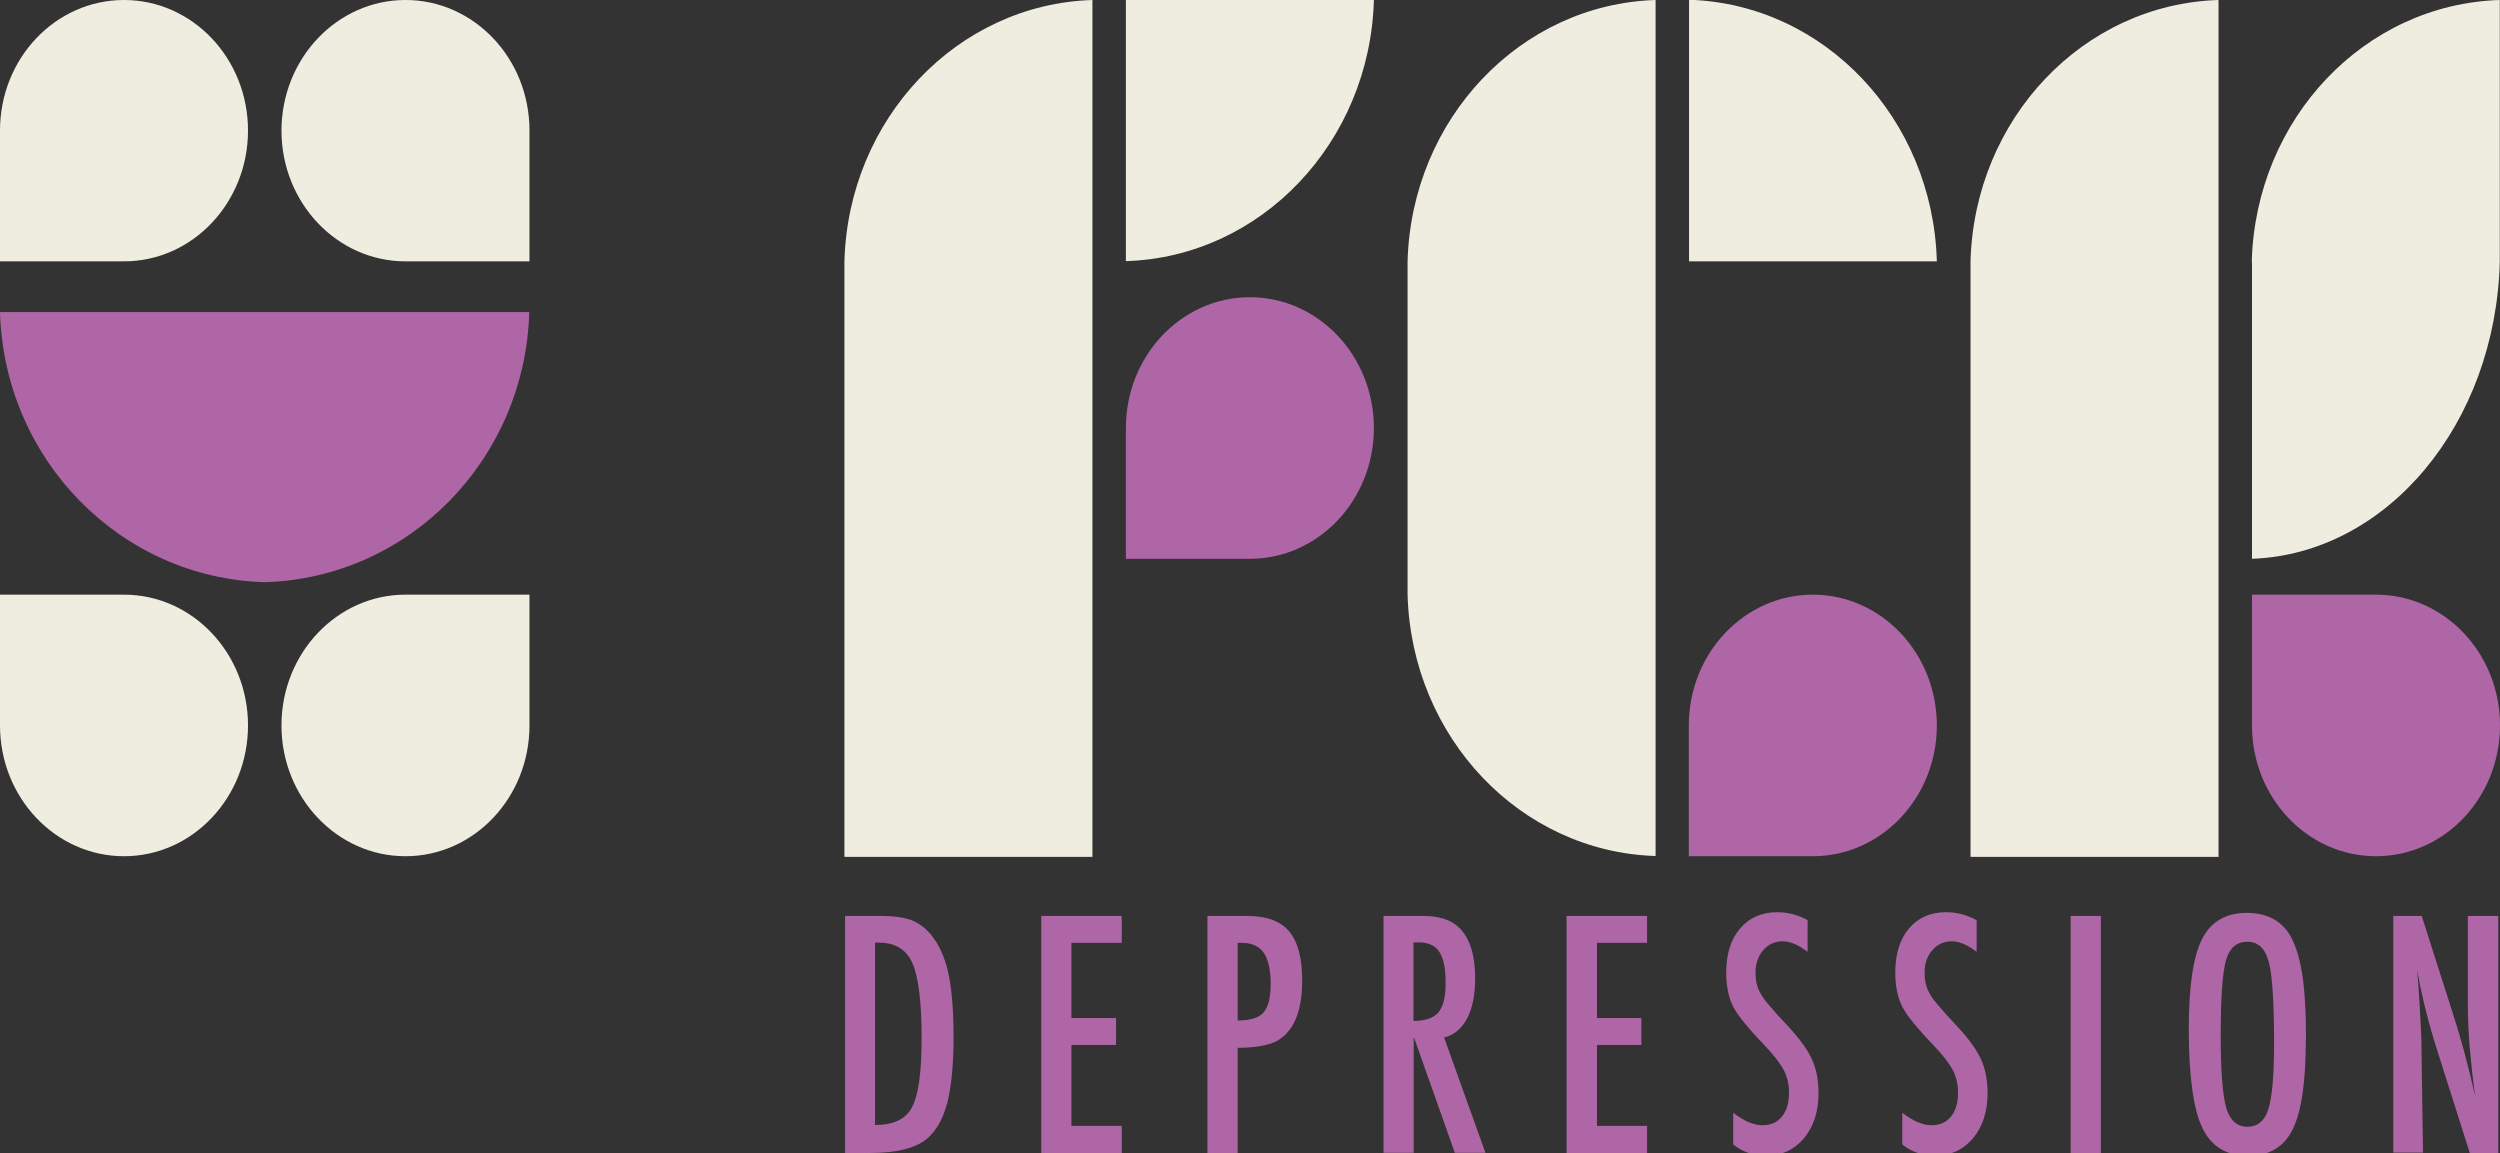
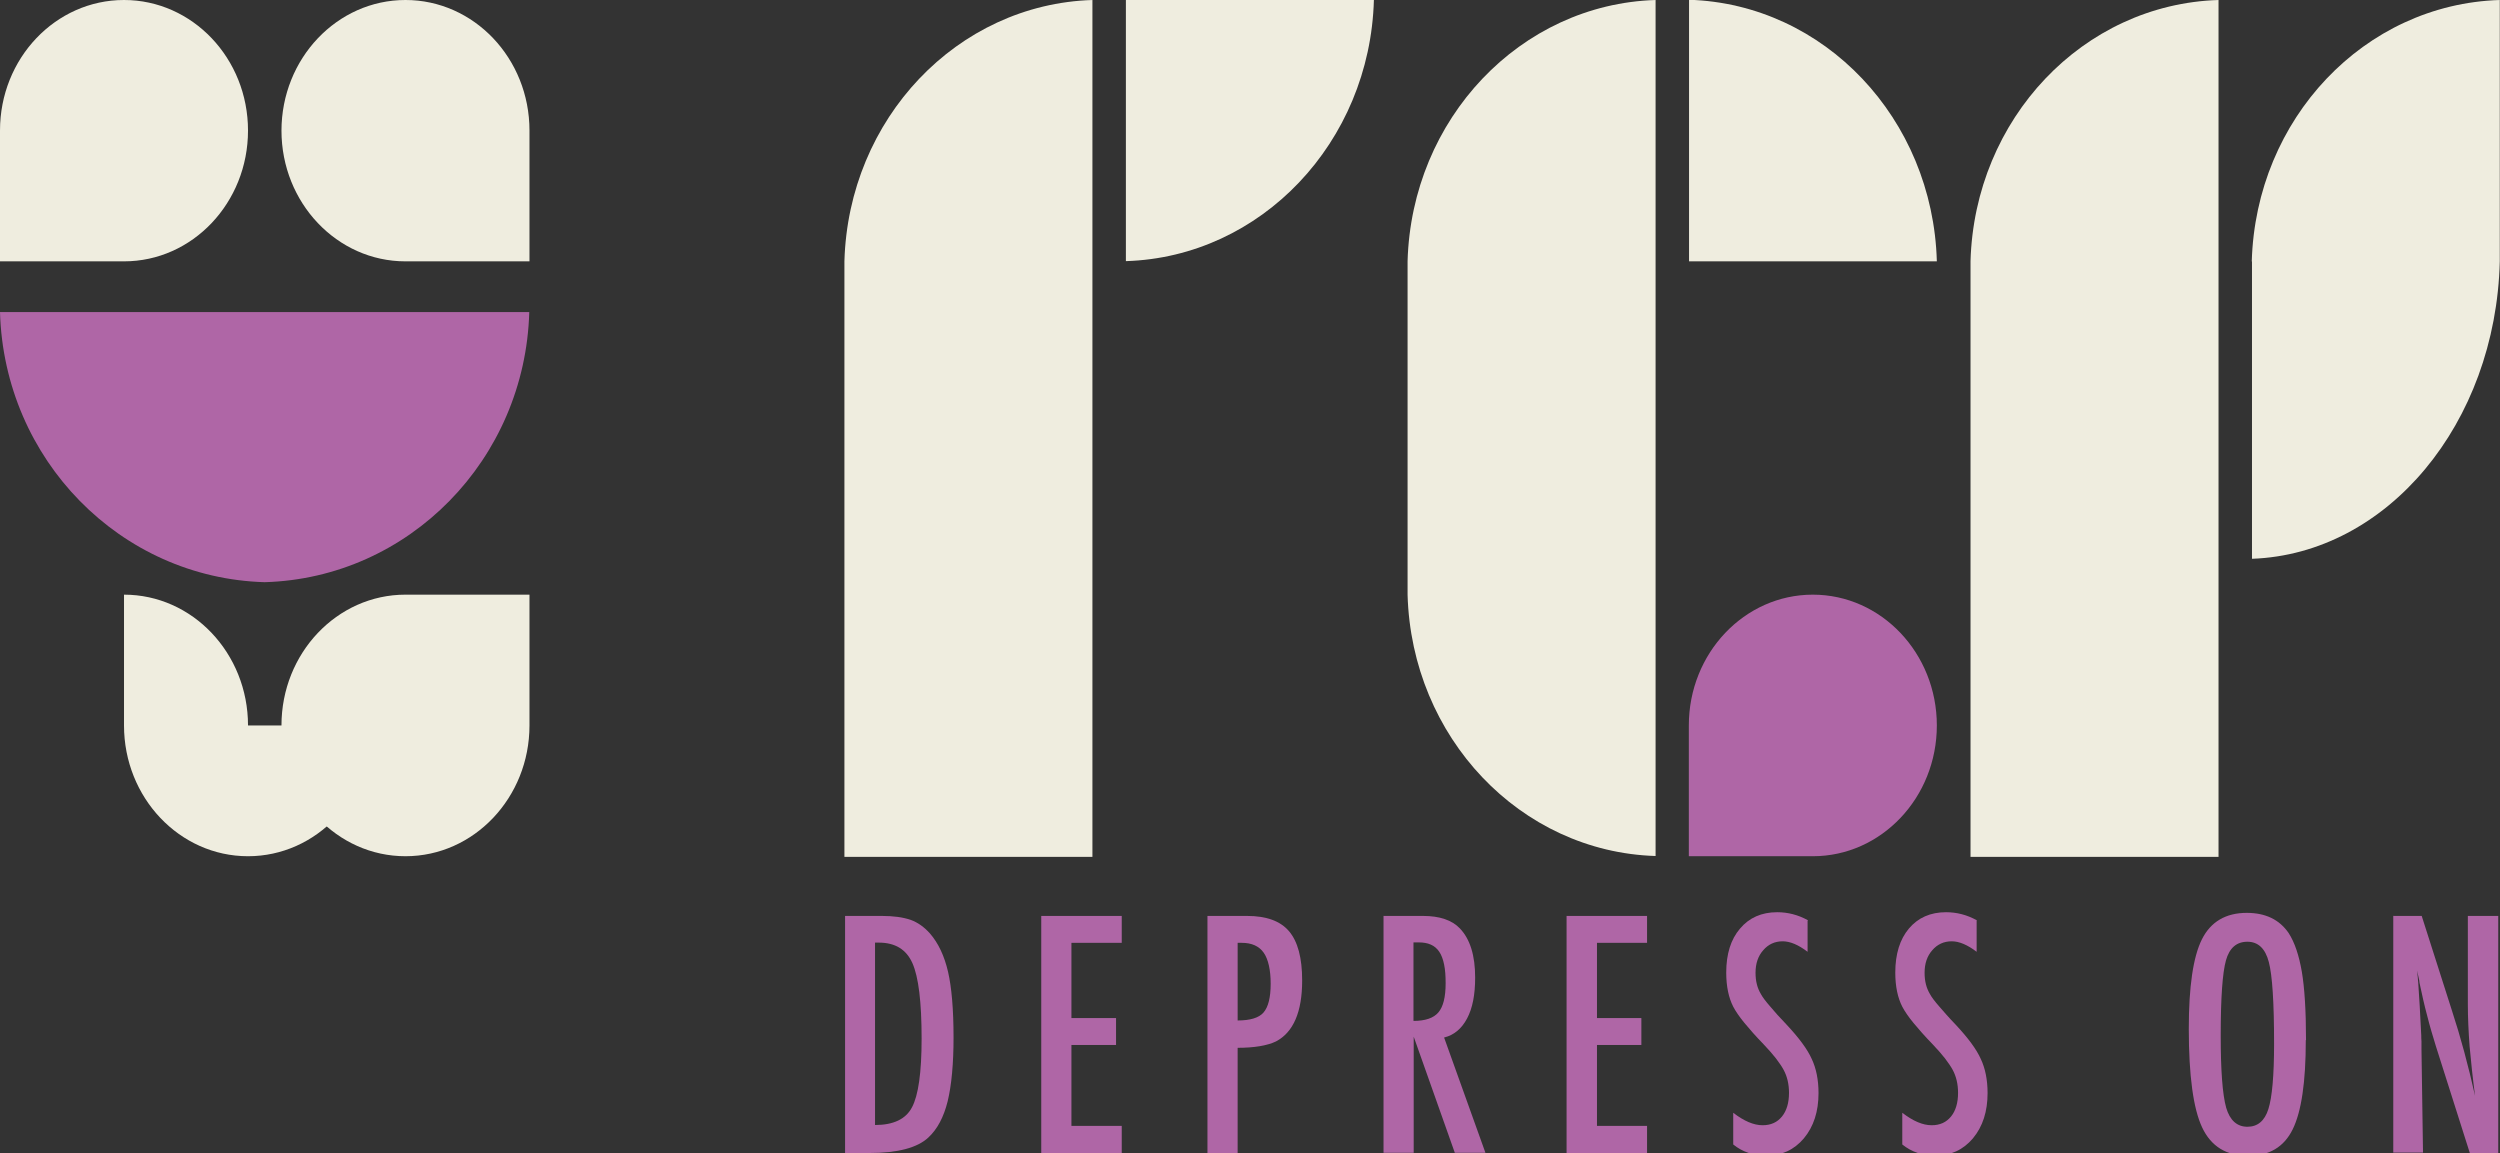
<svg xmlns="http://www.w3.org/2000/svg" version="1.1" viewBox="0 0 114.31 52.72">
  <rect x="0" y="0" width="114.31" height="52.72" fill="#333333" stroke="none" />
  <defs>
    <style> .cls-1 { fill: #6c519d; } .cls-1, .cls-2, .cls-3, .cls-4 { stroke-width: 0px; } .cls-2 { fill: #efeddf; } .cls-5 { display: none; } .cls-3 { fill: #af66a6; } .cls-4 { fill: #373737; } </style>
  </defs>
  <g id="Logo_dunkel" class="cls-5">
    <g id="Schriftzug">
      <path class="cls-1" d="M40.01,51.44c.84,0,1.41-.27,1.69-.81.29-.54.44-1.59.44-3.14,0-1.67-.14-2.82-.42-3.45-.28-.63-.79-.94-1.54-.94h-.17v8.33ZM38.63,41.88h1.7c.52,0,.96.06,1.31.18.33.12.62.33.88.62.39.45.66,1.03.83,1.76.16.7.25,1.7.25,3,0,1.19-.09,2.17-.27,2.92-.18.72-.47,1.27-.88,1.65-.5.47-1.4.71-2.69.71h-1.12v-10.84Z" />
-       <polygon class="cls-1" points="47.61 41.88 51.29 41.88 51.29 43.11 49 43.11 49 46.55 51.03 46.55 51.03 47.78 49 47.78 49 51.48 51.29 51.48 51.29 52.72 47.61 52.72 47.61 41.88" />
      <path class="cls-1" d="M56.59,46.66c.57,0,.97-.12,1.18-.36.22-.25.33-.69.33-1.32s-.11-1.12-.32-1.42c-.21-.3-.55-.45-1-.45h-.19v3.55ZM55.2,41.88h1.82c.88,0,1.52.23,1.92.7.4.47.6,1.22.6,2.25,0,1.44-.4,2.37-1.2,2.79-.4.19-.99.29-1.75.29v4.81h-1.38v-10.84Z" />
      <path class="cls-1" d="M64.63,46.68c.54,0,.92-.13,1.14-.39.22-.26.33-.7.33-1.33,0-.34-.02-.62-.07-.86-.05-.24-.12-.43-.22-.58-.1-.15-.23-.26-.39-.33-.16-.07-.34-.1-.56-.1h-.23v3.6ZM63.25,41.88h1.82c.75,0,1.32.19,1.68.57.47.49.7,1.24.7,2.25,0,.78-.12,1.4-.37,1.87-.25.47-.6.76-1.05.87l1.89,5.27h-1.4l-1.88-5.31v5.31h-1.38v-10.84Z" />
      <polygon class="cls-1" points="71.63 41.88 75.31 41.88 75.31 43.11 73.02 43.11 73.02 46.55 75.05 46.55 75.05 47.78 73.02 47.78 73.02 51.48 75.31 51.48 75.31 52.72 71.63 52.72 71.63 41.88" />
      <path class="cls-1" d="M82.65,42.1v1.42c-.42-.32-.8-.48-1.14-.48-.36,0-.66.14-.89.41-.23.26-.35.6-.35,1.03,0,.38.08.7.25.98.08.15.22.33.42.56.19.23.44.51.75.83.56.6.95,1.12,1.15,1.57.2.42.31.95.31,1.56,0,.84-.22,1.53-.67,2.07-.45.53-1.02.79-1.72.79-.59,0-1.09-.17-1.51-.51v-1.45c.49.38.94.57,1.34.57.38,0,.67-.13.89-.4.21-.26.32-.62.32-1.08,0-.39-.08-.75-.25-1.06-.08-.15-.2-.32-.35-.52-.15-.19-.34-.41-.57-.65-.35-.36-.64-.69-.87-.97-.23-.28-.4-.53-.51-.74-.21-.41-.32-.93-.32-1.56,0-.85.21-1.52.63-2.01.42-.5.99-.75,1.7-.75.49,0,.96.12,1.41.37" />
      <path class="cls-1" d="M90.38,42.1v1.42c-.42-.32-.8-.48-1.14-.48-.36,0-.66.14-.89.41-.23.26-.35.6-.35,1.03,0,.38.08.7.25.98.08.15.22.33.42.56s.44.51.75.83c.56.6.95,1.12,1.15,1.57.2.42.31.95.31,1.56,0,.84-.22,1.53-.67,2.07-.45.53-1.02.79-1.72.79-.59,0-1.09-.17-1.51-.51v-1.45c.49.38.94.57,1.34.57.38,0,.67-.13.89-.4.21-.26.32-.62.32-1.08,0-.39-.08-.75-.25-1.06-.08-.15-.2-.32-.35-.52-.15-.19-.34-.41-.57-.65-.35-.36-.64-.69-.87-.97-.23-.28-.4-.53-.51-.74-.21-.41-.32-.93-.32-1.56,0-.85.21-1.52.62-2.01.42-.5.99-.75,1.7-.75.49,0,.96.12,1.41.37" />
      <rect class="cls-1" x="94.68" y="41.88" width="1.38" height="10.84" />
      <path class="cls-1" d="M103.98,47.72c0-1.88-.08-3.12-.24-3.73-.16-.62-.49-.93-.98-.93s-.82.28-.98.85c-.16.57-.24,1.72-.24,3.44,0,1.59.08,2.69.25,3.3.17.58.5.87.97.87s.79-.27.96-.81c.17-.54.26-1.53.26-2.98M105.43,47.56c0,1.91-.2,3.27-.6,4.08-.4.81-1.08,1.21-2.03,1.21-1,0-1.7-.43-2.11-1.3-.4-.85-.61-2.35-.61-4.51,0-1.93.2-3.29.6-4.09.4-.8,1.09-1.21,2.05-1.21.86,0,1.5.31,1.92.93.27.42.47,1.01.6,1.77.12.71.19,1.75.19,3.12" />
      <path class="cls-1" d="M109.44,41.88h1.29l1.38,4.32c.4,1.22.75,2.52,1.06,3.91-.11-.84-.19-1.6-.25-2.27-.05-.68-.08-1.32-.08-1.92v-4.04h1.39v10.84h-1.3l-1.55-4.88c-.14-.45-.28-.92-.4-1.4-.13-.48-.24-.98-.35-1.5,0-.07-.02-.14-.04-.24-.02-.09-.04-.2-.07-.32.01.12.02.22.03.31,0,.09.02.16.02.22l.07,1.1.07,1.34c0,.08,0,.17.01.27,0,.11,0,.23,0,.36l.07,4.72h-1.36v-10.84Z" />
    </g>
    <g id="Wortmarke">
      <path class="cls-4" d="M51.48,11.94c6.18-.19,11.16-5.43,11.34-11.94h-11.34v11.94Z" />
      <path class="cls-4" d="M88.56,11.95c-.18-6.53-5.15-11.77-11.33-11.96v11.96h11.33Z" />
-       <path class="cls-4" d="M102.97,11.95h0v13.6c6.18-.22,11.15-6.18,11.33-13.6h0V0c-6.19.19-11.16,5.43-11.34,11.96" />
      <path class="cls-1" d="M114.31,33.17c0-3.3-2.54-5.98-5.67-5.98h-5.67v5.98c0,3.3,2.54,5.98,5.67,5.98s5.67-2.68,5.67-5.98" />
      <path class="cls-1" d="M57.15,13.59c-3.13,0-5.67,2.68-5.67,5.98v5.98h5.67c3.13,0,5.67-2.68,5.67-5.98s-2.54-5.98-5.67-5.98" />
      <path class="cls-1" d="M82.9,27.19c-3.13,0-5.67,2.68-5.67,5.98v5.98h5.67c3.13,0,5.67-2.68,5.67-5.98s-2.54-5.98-5.67-5.98" />
      <path class="cls-4" d="M64.36,11.95v15.24c.18,6.52,5.15,11.76,11.34,11.95V0c-6.18.19-11.16,5.43-11.34,11.95" />
      <path class="cls-4" d="M38.61,11.95v27.23h11.34V0c-6.18.19-11.16,5.43-11.34,11.95" />
      <path class="cls-4" d="M90.1,11.95v27.23h11.34V0c-6.19.19-11.16,5.43-11.34,11.95" />
    </g>
    <g id="Logo">
      <path class="cls-1" d="M12.1,14.27H0c.19,6.74,5.5,12.16,12.1,12.35,6.6-.19,11.91-5.61,12.1-12.35h-12.1Z" />
      <path class="cls-4" d="M5.67,0C2.54,0,0,2.67,0,5.97v5.98h5.67c3.13,0,5.67-2.68,5.67-5.98S8.8,0,5.67,0" />
      <path class="cls-4" d="M12.87,5.97c0,3.3,2.54,5.98,5.67,5.98h5.67v-5.98C24.21,2.67,21.67,0,18.54,0s-5.67,2.68-5.67,5.98" />
      <path class="cls-4" d="M18.54,39.15c3.13,0,5.67-2.68,5.67-5.98v-5.98h-5.67c-3.13,0-5.67,2.68-5.67,5.98s2.54,5.98,5.67,5.98" />
      <path class="cls-4" d="M11.34,33.17c0-3.3-2.54-5.98-5.67-5.98H0v5.98C0,36.48,2.54,39.15,5.67,39.15s5.67-2.68,5.67-5.98" />
    </g>
  </g>
  <g id="Logo_hell">
    <g id="Schriftzug-2" data-name="Schriftzug">
      <path class="cls-3" d="M40.01,51.44c.84,0,1.41-.27,1.69-.81.29-.54.44-1.59.44-3.14,0-1.67-.14-2.82-.42-3.45-.28-.63-.79-.94-1.54-.94h-.17v8.33ZM38.63,41.88h1.7c.52,0,.96.06,1.31.18.33.12.62.33.88.62.39.45.66,1.03.83,1.76.16.7.25,1.7.25,3,0,1.19-.09,2.17-.27,2.92-.18.72-.47,1.27-.88,1.65-.5.47-1.4.71-2.69.71h-1.12v-10.84Z" />
      <polygon class="cls-3" points="47.61 41.88 51.29 41.88 51.29 43.11 48.99 43.11 48.99 46.55 51.03 46.55 51.03 47.78 48.99 47.78 48.99 51.48 51.29 51.48 51.29 52.72 47.61 52.72 47.61 41.88" />
      <path class="cls-3" d="M56.59,46.66c.57,0,.97-.12,1.18-.36.22-.25.33-.69.33-1.32s-.11-1.12-.32-1.42c-.21-.3-.55-.45-1-.45h-.19v3.55ZM55.2,41.88h1.82c.88,0,1.52.23,1.92.7.4.47.6,1.22.6,2.25,0,1.44-.4,2.37-1.2,2.79-.4.19-.99.29-1.75.29v4.81h-1.38v-10.84Z" />
      <path class="cls-3" d="M64.63,46.68c.54,0,.92-.13,1.14-.39.22-.26.33-.7.33-1.33,0-.34-.02-.62-.07-.86-.05-.24-.12-.43-.22-.58-.1-.15-.23-.26-.39-.33-.16-.07-.34-.1-.56-.1h-.23v3.6ZM63.25,41.88h1.82c.75,0,1.32.19,1.68.57.47.49.7,1.24.7,2.25,0,.78-.12,1.4-.37,1.87-.25.47-.6.76-1.05.87l1.89,5.27h-1.4l-1.88-5.31v5.31h-1.38v-10.84Z" />
      <polygon class="cls-3" points="71.63 41.88 75.31 41.88 75.31 43.11 73.02 43.11 73.02 46.55 75.05 46.55 75.05 47.78 73.02 47.78 73.02 51.48 75.31 51.48 75.31 52.72 71.63 52.72 71.63 41.88" />
      <path class="cls-3" d="M82.65,42.1v1.42c-.42-.32-.8-.48-1.14-.48-.36,0-.66.14-.89.41-.23.26-.35.6-.35,1.03,0,.38.08.7.25.98.08.15.22.33.42.56.19.23.44.51.75.83.56.6.95,1.12,1.15,1.57.2.42.31.95.31,1.56,0,.84-.22,1.53-.67,2.07-.45.53-1.02.79-1.72.79-.59,0-1.09-.17-1.51-.51v-1.45c.49.38.94.57,1.34.57.38,0,.67-.13.89-.4.21-.26.32-.62.32-1.08,0-.39-.08-.75-.25-1.06-.08-.15-.2-.32-.35-.52-.15-.19-.34-.41-.57-.65-.35-.36-.64-.69-.87-.97-.23-.28-.4-.53-.51-.74-.21-.41-.32-.93-.32-1.56,0-.85.21-1.52.63-2.01.42-.5.99-.75,1.7-.75.49,0,.96.12,1.41.37" />
      <path class="cls-3" d="M90.38,42.1v1.42c-.42-.32-.8-.48-1.14-.48-.36,0-.66.14-.89.41-.23.26-.35.6-.35,1.03,0,.38.08.7.25.98.08.15.22.33.42.56s.44.51.75.83c.56.6.95,1.12,1.15,1.57.2.42.31.95.31,1.56,0,.84-.22,1.53-.67,2.07-.45.53-1.02.79-1.72.79-.59,0-1.09-.17-1.51-.51v-1.45c.49.38.94.57,1.34.57.38,0,.67-.13.89-.4.21-.26.32-.62.32-1.08,0-.39-.08-.75-.25-1.06-.08-.15-.2-.32-.35-.52-.15-.19-.34-.41-.57-.65-.35-.36-.64-.69-.87-.97-.23-.28-.4-.53-.51-.74-.21-.41-.32-.93-.32-1.56,0-.85.21-1.52.62-2.01.42-.5.99-.75,1.7-.75.49,0,.96.12,1.41.37" />
-       <rect class="cls-3" x="94.68" y="41.88" width="1.38" height="10.84" />
      <path class="cls-3" d="M103.98,47.72c0-1.88-.08-3.12-.24-3.73-.16-.62-.49-.93-.98-.93s-.82.28-.98.85c-.16.57-.24,1.72-.24,3.44,0,1.59.08,2.69.25,3.3.17.58.5.87.97.87s.79-.27.96-.81c.17-.54.26-1.53.26-2.98M105.43,47.56c0,1.91-.2,3.27-.6,4.08-.4.81-1.08,1.21-2.03,1.21-1,0-1.7-.43-2.11-1.3-.4-.85-.61-2.35-.61-4.51,0-1.93.2-3.29.6-4.09.4-.8,1.09-1.21,2.05-1.21.86,0,1.5.31,1.92.93.27.42.47,1.01.6,1.77.12.71.19,1.75.19,3.12" />
      <path class="cls-3" d="M109.44,41.88h1.29l1.38,4.32c.4,1.22.75,2.52,1.06,3.91-.11-.84-.19-1.6-.25-2.27-.05-.68-.08-1.32-.08-1.92v-4.04h1.39v10.84h-1.3l-1.55-4.88c-.14-.45-.28-.92-.4-1.4-.13-.48-.24-.98-.35-1.5,0-.07-.02-.14-.04-.24-.02-.09-.04-.2-.07-.32.01.12.02.22.03.31,0,.09.02.16.02.22l.07,1.1.07,1.34c0,.08,0,.17.01.27,0,.11,0,.23,0,.36l.07,4.72h-1.36v-10.84Z" />
    </g>
    <g id="Wortmarke-2" data-name="Wortmarke">
      <path class="cls-2" d="M51.48,11.94c6.18-.19,11.16-5.43,11.34-11.94h-11.34v11.94Z" />
      <path class="cls-2" d="M88.56,11.95c-.18-6.53-5.15-11.77-11.33-11.96v11.96h11.33Z" />
      <path class="cls-2" d="M102.97,11.95h0v13.6c6.18-.22,11.15-6.18,11.33-13.6h0V0c-6.19.19-11.16,5.43-11.34,11.96" />
-       <path class="cls-3" d="M114.31,33.17c0-3.3-2.54-5.98-5.67-5.98h-5.67v5.98c0,3.3,2.54,5.98,5.67,5.98s5.67-2.68,5.67-5.98" />
-       <path class="cls-3" d="M57.15,13.59c-3.13,0-5.67,2.68-5.67,5.98v5.98h5.67c3.13,0,5.67-2.68,5.67-5.98s-2.54-5.98-5.67-5.98" />
      <path class="cls-3" d="M82.89,27.19c-3.13,0-5.67,2.68-5.67,5.98v5.98h5.67c3.13,0,5.67-2.68,5.67-5.98s-2.54-5.98-5.67-5.98" />
      <path class="cls-2" d="M64.36,11.95v15.24c.18,6.52,5.15,11.76,11.34,11.95V0c-6.18.19-11.16,5.43-11.34,11.95" />
      <path class="cls-2" d="M38.61,11.95v27.23h11.34V0c-6.18.19-11.16,5.43-11.34,11.95" />
      <path class="cls-2" d="M90.1,11.95v27.23h11.34V0c-6.19.19-11.16,5.43-11.34,11.95" />
    </g>
    <g id="Logo-2" data-name="Logo">
      <path class="cls-3" d="M12.1,14.27H0c.19,6.74,5.5,12.16,12.1,12.35,6.6-.19,11.91-5.61,12.1-12.35h-12.1Z" />
      <path class="cls-2" d="M5.67,0C2.54,0,0,2.67,0,5.97v5.98h5.67c3.13,0,5.67-2.68,5.67-5.98S8.8,0,5.67,0" />
      <path class="cls-2" d="M12.87,5.97c0,3.3,2.54,5.98,5.67,5.98h5.67v-5.98C24.21,2.67,21.67,0,18.54,0s-5.67,2.68-5.67,5.98" />
      <path class="cls-2" d="M18.54,39.15c3.13,0,5.67-2.68,5.67-5.98v-5.98h-5.67c-3.13,0-5.67,2.68-5.67,5.98s2.54,5.98,5.67,5.98" />
-       <path class="cls-2" d="M11.34,33.17c0-3.3-2.54-5.98-5.67-5.98H0v5.98c0,3.3,2.54,5.98,5.67,5.98s5.67-2.68,5.67-5.98" />
+       <path class="cls-2" d="M11.34,33.17c0-3.3-2.54-5.98-5.67-5.98v5.98c0,3.3,2.54,5.98,5.67,5.98s5.67-2.68,5.67-5.98" />
    </g>
  </g>
</svg>